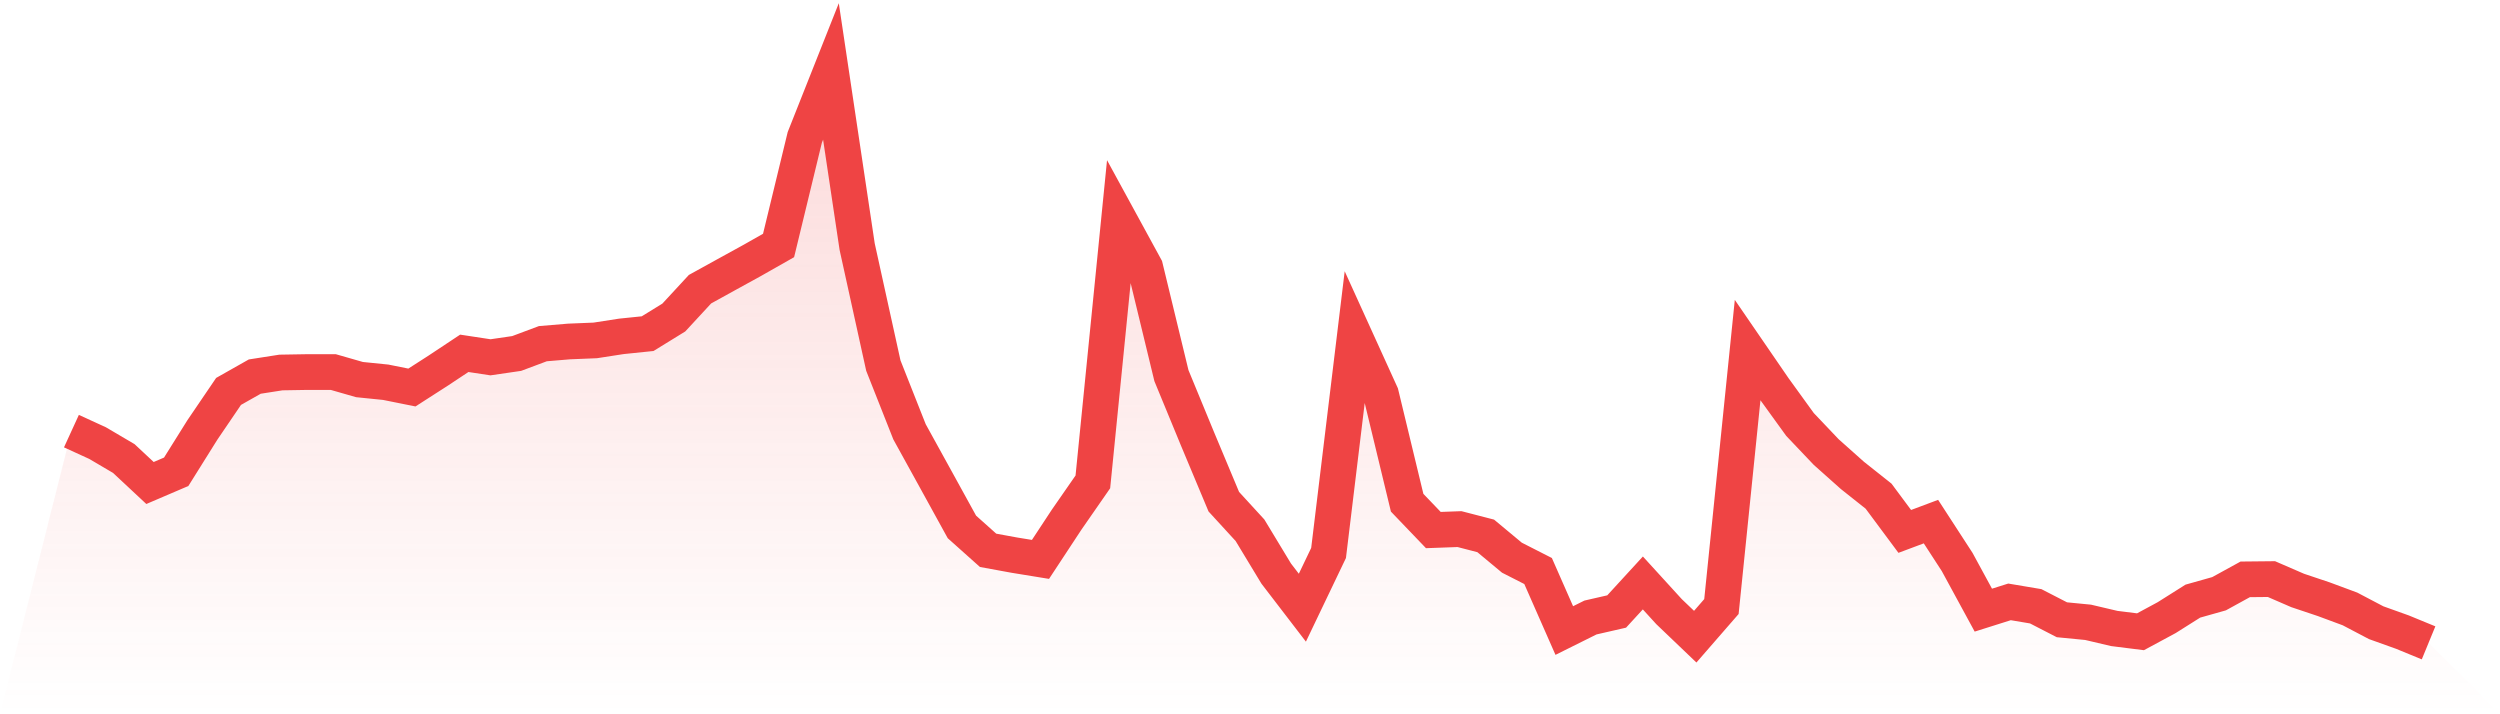
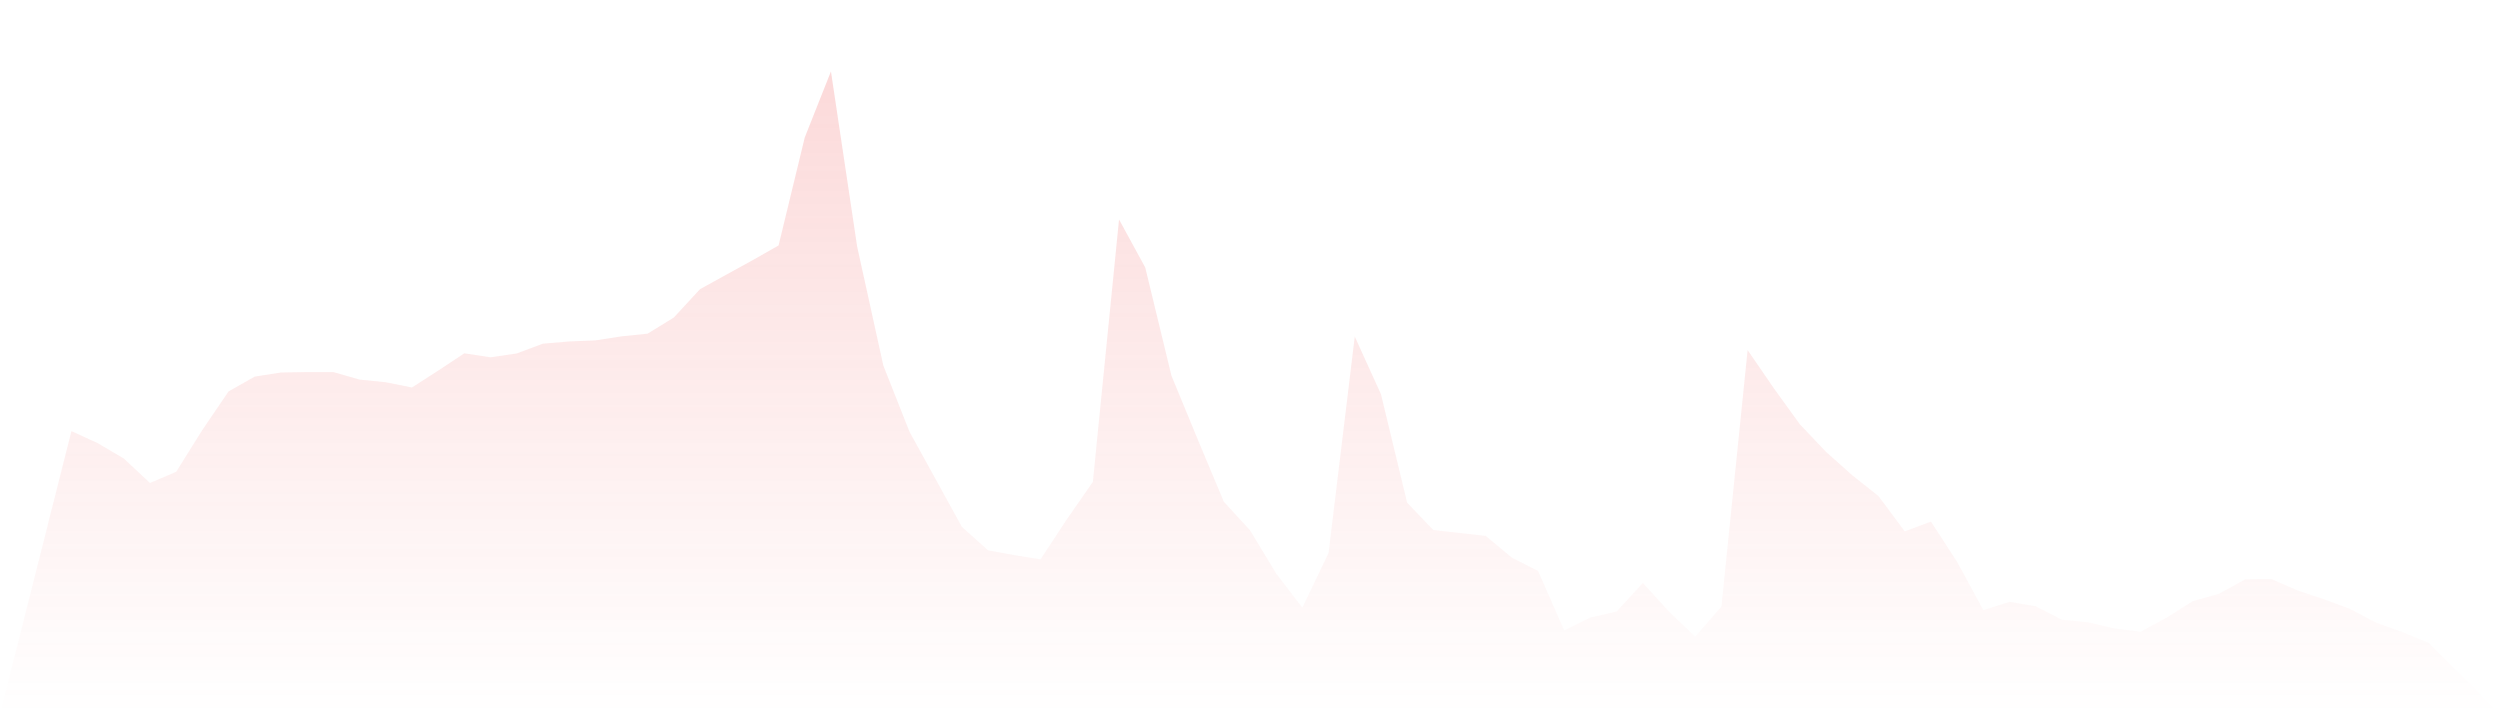
<svg xmlns="http://www.w3.org/2000/svg" viewBox="0 0 140 40">
  <defs>
    <linearGradient id="gradient" x1="0" x2="0" y1="0" y2="1">
      <stop offset="0%" stop-color="#ef4444" stop-opacity="0.2" />
      <stop offset="100%" stop-color="#ef4444" stop-opacity="0" />
    </linearGradient>
  </defs>
-   <path d="M4,24.143 L4,24.143 L5.467,24.815 L6.933,25.678 L8.4,27.048 L9.867,26.42 L11.333,24.077 L12.8,21.919 L14.267,21.089 L15.733,20.86 L17.2,20.835 L18.667,20.836 L20.133,21.257 L21.6,21.406 L23.067,21.701 L24.533,20.759 L26,19.786 L27.467,20.009 L28.933,19.795 L30.4,19.246 L31.867,19.123 L33.333,19.063 L34.8,18.836 L36.267,18.685 L37.733,17.782 L39.2,16.195 L40.667,15.385 L42.133,14.579 L43.6,13.746 L45.067,7.696 L46.533,4 L48,13.81 L49.467,20.473 L50.933,24.181 L52.4,26.842 L53.867,29.508 L55.333,30.818 L56.8,31.087 L58.267,31.326 L59.733,29.099 L61.2,26.985 L62.667,12.292 L64.133,14.978 L65.6,21.036 L67.067,24.593 L68.533,28.095 L70,29.695 L71.467,32.12 L72.933,34.031 L74.4,30.966 L75.867,18.848 L77.333,22.073 L78.8,28.152 L80.267,29.683 L81.733,29.63 L83.2,30.01 L84.667,31.23 L86.133,31.977 L87.6,35.31 L89.067,34.58 L90.533,34.244 L92,32.645 L93.467,34.253 L94.933,35.654 L96.4,33.967 L97.867,19.606 L99.333,21.742 L100.8,23.77 L102.267,25.314 L103.733,26.621 L105.2,27.785 L106.667,29.759 L108.133,29.21 L109.6,31.47 L111.067,34.168 L112.533,33.705 L114,33.952 L115.467,34.707 L116.933,34.85 L118.4,35.195 L119.867,35.379 L121.333,34.588 L122.8,33.663 L124.267,33.249 L125.733,32.444 L127.2,32.429 L128.667,33.065 L130.133,33.557 L131.6,34.101 L133.067,34.872 L134.533,35.397 L136,36 L140,40 L0,40 z" fill="url(#gradient)" />
-   <path d="M4,24.143 L4,24.143 L5.467,24.815 L6.933,25.678 L8.4,27.048 L9.867,26.42 L11.333,24.077 L12.8,21.919 L14.267,21.089 L15.733,20.86 L17.2,20.835 L18.667,20.836 L20.133,21.257 L21.6,21.406 L23.067,21.701 L24.533,20.759 L26,19.786 L27.467,20.009 L28.933,19.795 L30.4,19.246 L31.867,19.123 L33.333,19.063 L34.8,18.836 L36.267,18.685 L37.733,17.782 L39.2,16.195 L40.667,15.385 L42.133,14.579 L43.6,13.746 L45.067,7.696 L46.533,4 L48,13.81 L49.467,20.473 L50.933,24.181 L52.4,26.842 L53.867,29.508 L55.333,30.818 L56.8,31.087 L58.267,31.326 L59.733,29.099 L61.2,26.985 L62.667,12.292 L64.133,14.978 L65.6,21.036 L67.067,24.593 L68.533,28.095 L70,29.695 L71.467,32.12 L72.933,34.031 L74.4,30.966 L75.867,18.848 L77.333,22.073 L78.8,28.152 L80.267,29.683 L81.733,29.63 L83.2,30.01 L84.667,31.23 L86.133,31.977 L87.6,35.31 L89.067,34.58 L90.533,34.244 L92,32.645 L93.467,34.253 L94.933,35.654 L96.4,33.967 L97.867,19.606 L99.333,21.742 L100.8,23.77 L102.267,25.314 L103.733,26.621 L105.2,27.785 L106.667,29.759 L108.133,29.21 L109.6,31.47 L111.067,34.168 L112.533,33.705 L114,33.952 L115.467,34.707 L116.933,34.85 L118.4,35.195 L119.867,35.379 L121.333,34.588 L122.8,33.663 L124.267,33.249 L125.733,32.444 L127.2,32.429 L128.667,33.065 L130.133,33.557 L131.6,34.101 L133.067,34.872 L134.533,35.397 L136,36" fill="none" stroke="#ef4444" stroke-width="2" />
+   <path d="M4,24.143 L4,24.143 L5.467,24.815 L6.933,25.678 L8.4,27.048 L9.867,26.42 L11.333,24.077 L12.8,21.919 L14.267,21.089 L15.733,20.86 L17.2,20.835 L18.667,20.836 L20.133,21.257 L21.6,21.406 L23.067,21.701 L24.533,20.759 L26,19.786 L27.467,20.009 L28.933,19.795 L30.4,19.246 L31.867,19.123 L33.333,19.063 L34.8,18.836 L36.267,18.685 L37.733,17.782 L39.2,16.195 L40.667,15.385 L42.133,14.579 L43.6,13.746 L45.067,7.696 L46.533,4 L48,13.81 L49.467,20.473 L50.933,24.181 L52.4,26.842 L53.867,29.508 L55.333,30.818 L56.8,31.087 L58.267,31.326 L59.733,29.099 L61.2,26.985 L62.667,12.292 L64.133,14.978 L65.6,21.036 L67.067,24.593 L68.533,28.095 L70,29.695 L71.467,32.12 L72.933,34.031 L74.4,30.966 L75.867,18.848 L77.333,22.073 L78.8,28.152 L80.267,29.683 L83.2,30.01 L84.667,31.23 L86.133,31.977 L87.6,35.31 L89.067,34.58 L90.533,34.244 L92,32.645 L93.467,34.253 L94.933,35.654 L96.4,33.967 L97.867,19.606 L99.333,21.742 L100.8,23.77 L102.267,25.314 L103.733,26.621 L105.2,27.785 L106.667,29.759 L108.133,29.21 L109.6,31.47 L111.067,34.168 L112.533,33.705 L114,33.952 L115.467,34.707 L116.933,34.85 L118.4,35.195 L119.867,35.379 L121.333,34.588 L122.8,33.663 L124.267,33.249 L125.733,32.444 L127.2,32.429 L128.667,33.065 L130.133,33.557 L131.6,34.101 L133.067,34.872 L134.533,35.397 L136,36 L140,40 L0,40 z" fill="url(#gradient)" />
</svg>